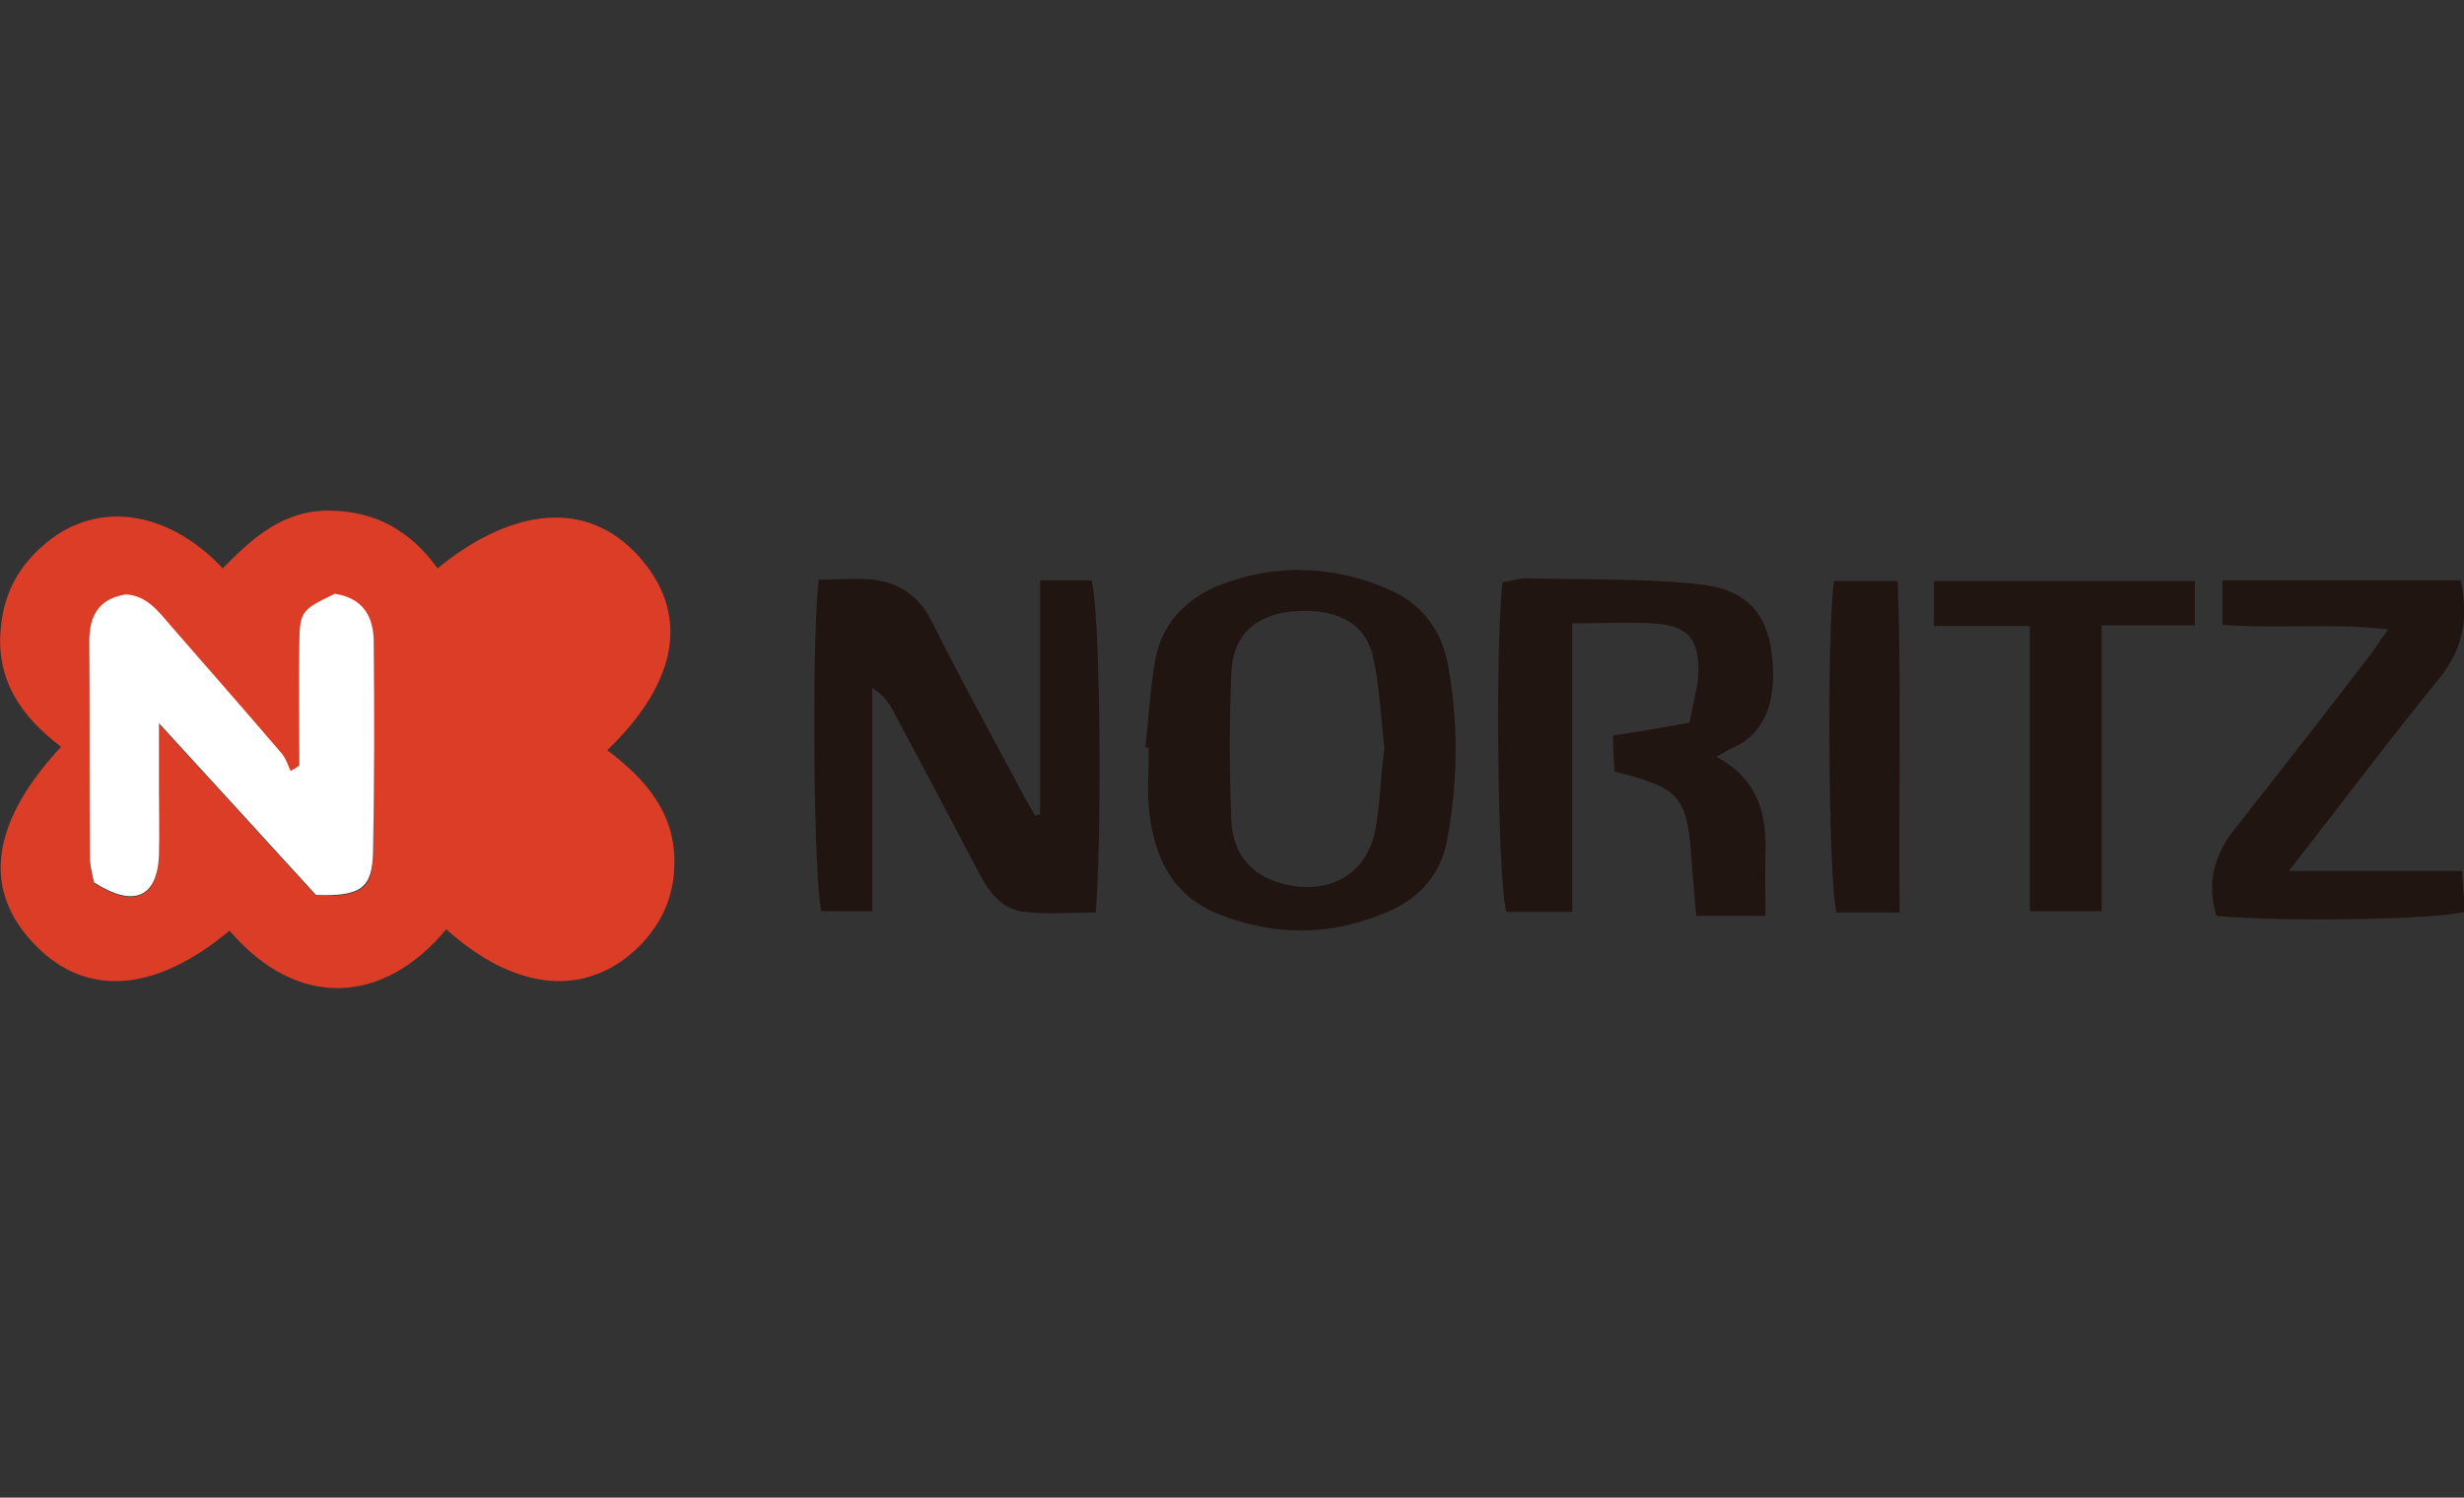
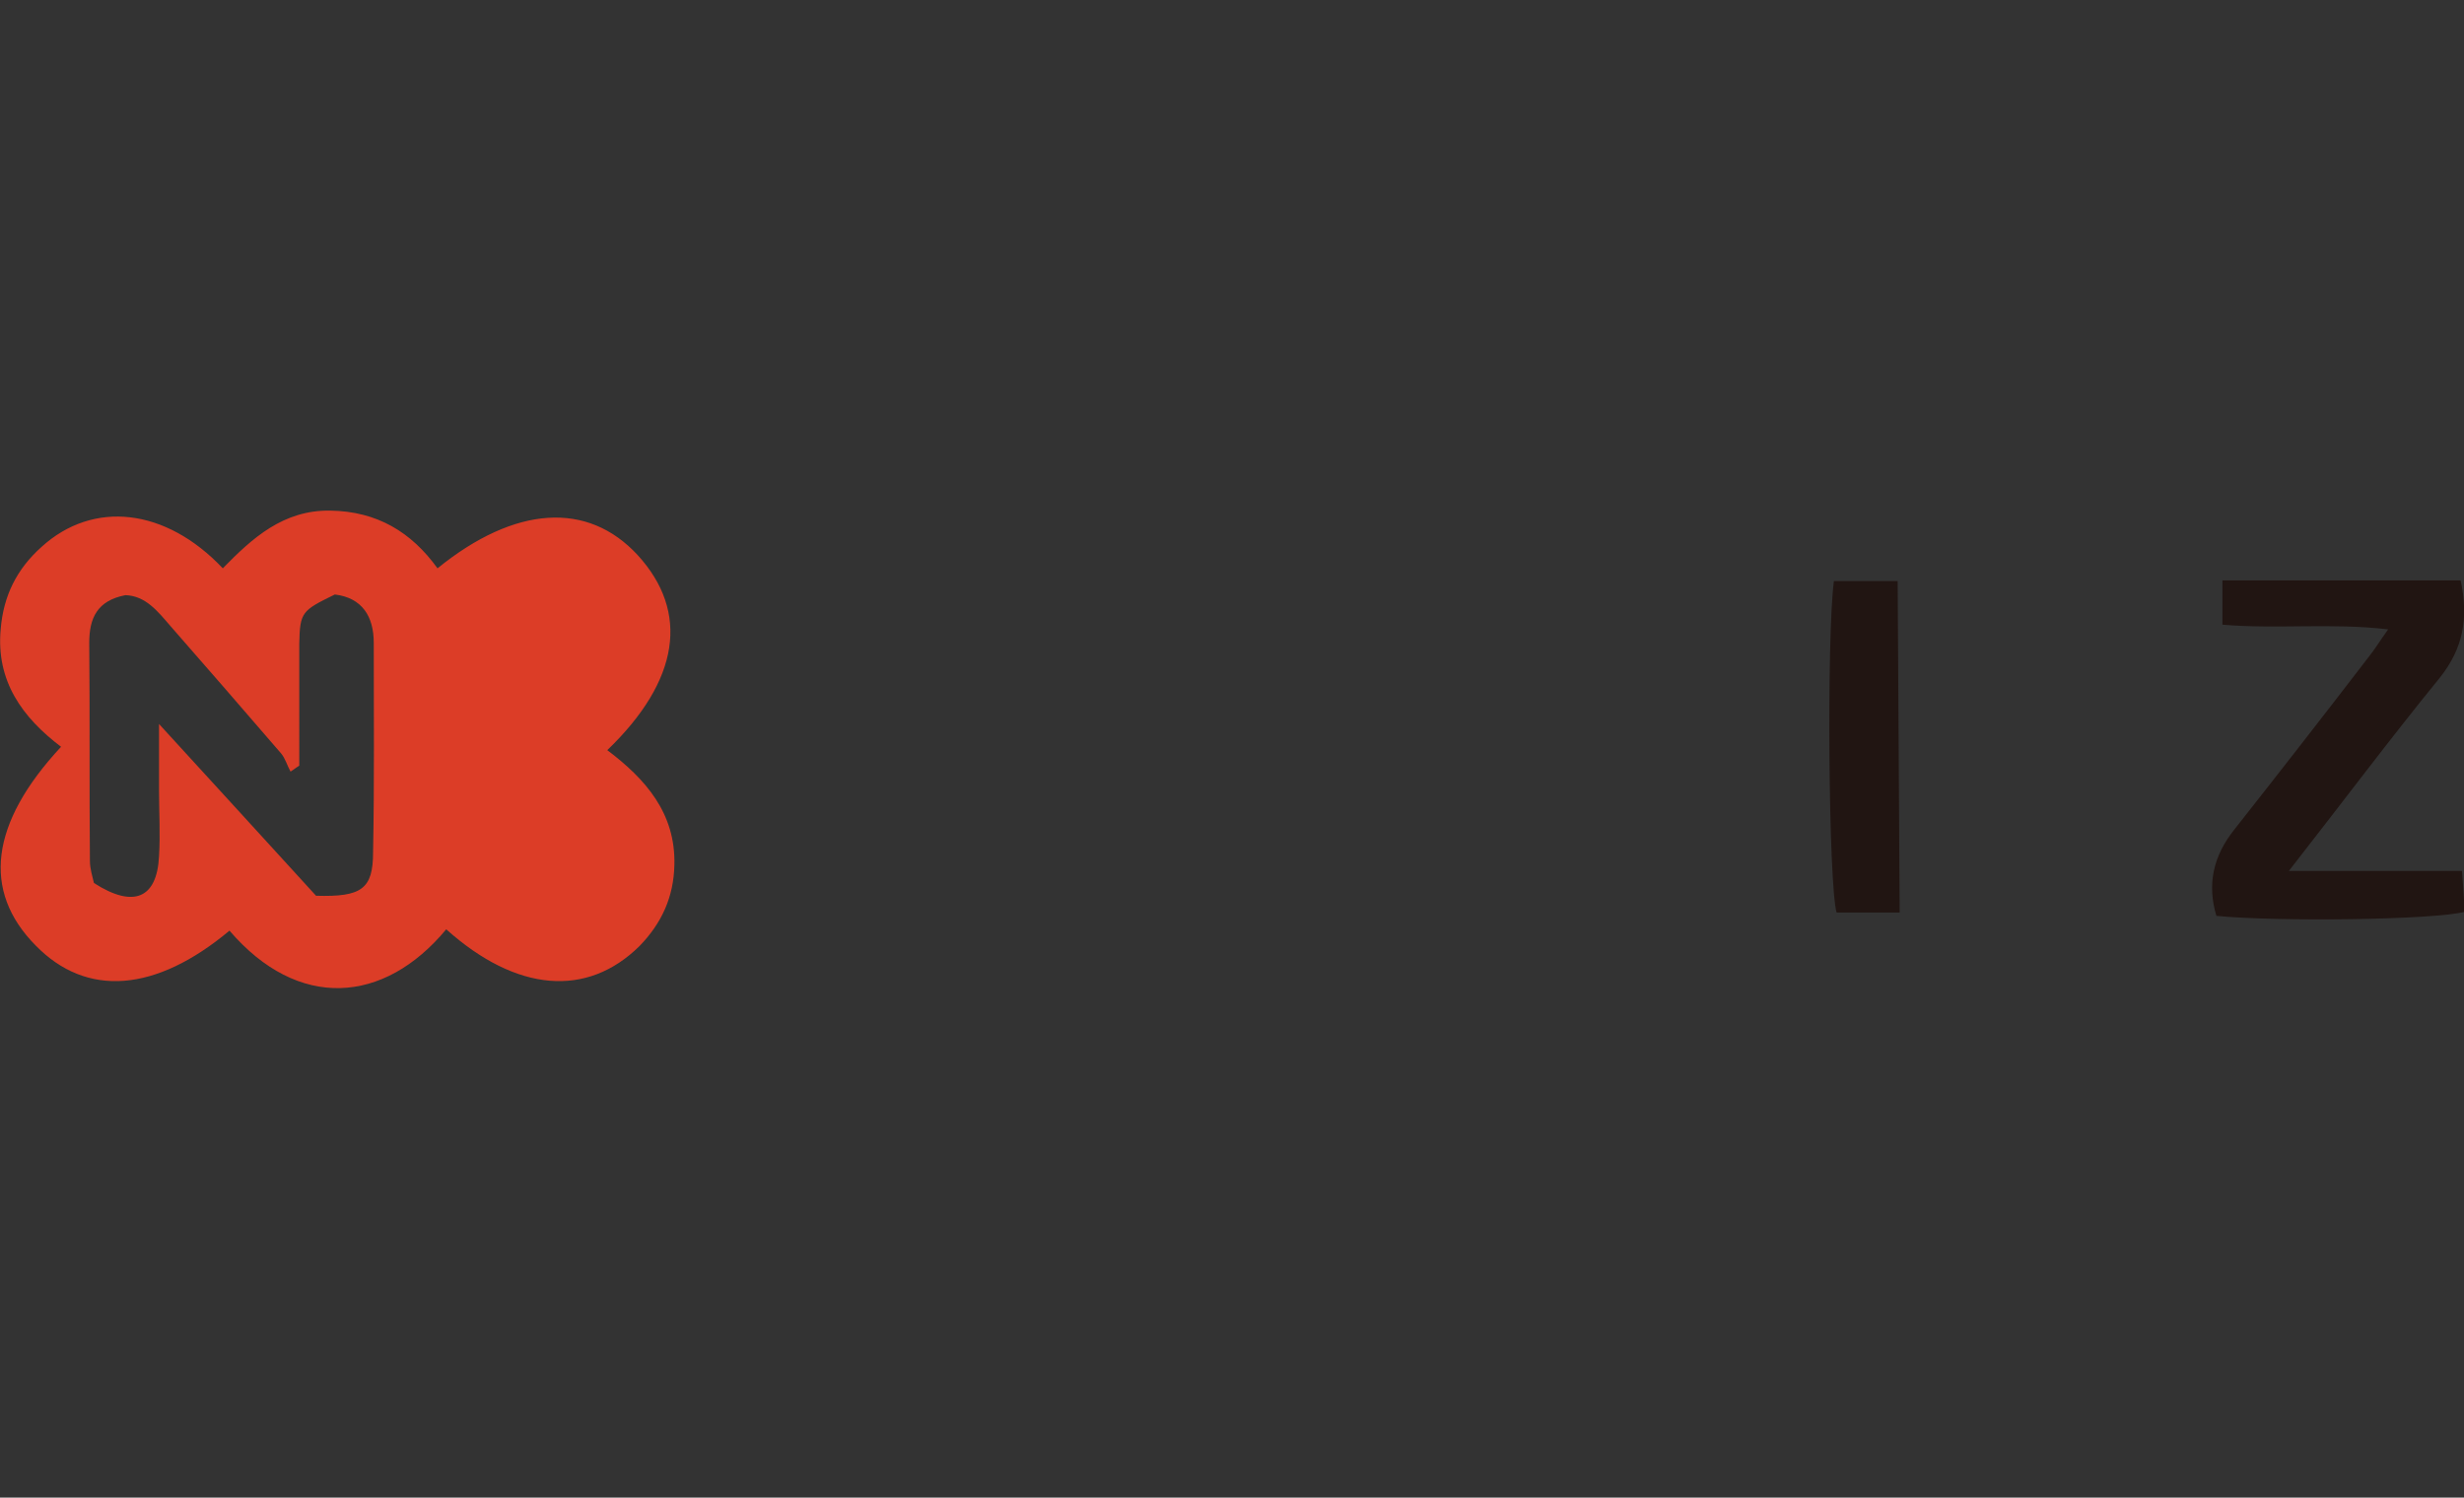
<svg xmlns="http://www.w3.org/2000/svg" version="1.1" id="Layer_1" x="0px" y="0px" viewBox="0 0 367.2 223.2" style="enable-background:new 0 0 367.2 223.2;" xml:space="preserve">
  <rect x="0" y="0" width="367.2" height="223.2" fill="#333333" stroke="none" />
  <style type="text/css"> .st0{fill:#DC3D27;} .st1{fill:#211512;} .st2{fill:#FFFFFF;} </style>
  <path class="st0" d="M66.5,138.5c-9.3,11.2-22.1,12.1-32.3,0.2c-11,9.2-21.3,10-28.9,2.2c-8-8.1-6.8-18.2,3.8-29.6 c-5.8-4.4-9.7-9.8-9-17.5c0.4-5,2.4-9,6.1-12.3c7.7-7,18.5-5.8,27,3.2c4.4-4.5,9-8.7,16-8.6c7,0.1,12.1,3.2,16,8.6 c11.6-9.4,22.4-10,29.8-2c7.8,8.5,6.3,18.7-4.5,29.1c5.7,4.3,10.2,9.4,10,17.1c-0.1,4.8-1.9,8.7-5.2,12.1 C87.5,148.7,77,147.9,66.5,138.5z M44.6,114.1c-0.4,0.3-0.9,0.6-1.3,0.9c-0.5-0.9-0.8-2-1.4-2.7c-5.5-6.4-11-12.7-16.5-19 c-1.9-2.2-3.7-4.5-6.7-4.6c-4.2,0.8-5.4,3.4-5.4,7.1c0.1,10.8,0,21.6,0.1,32.5c0,1.2,0.4,2.4,0.6,3.3c5.9,3.8,9.4,2.3,9.7-4 c0.2-3.3,0-6.5,0-9.8c0-2.9,0-5.8,0-9.9c8.6,9.4,16.2,17.7,23.4,25.6c6.8,0.2,8.5-1,8.5-6.5c0.2-10.4,0.1-20.8,0.1-31.2 c0-3.9-1.7-6.7-5.8-7.2c-4.9,2.4-5.2,2.6-5.3,7.3C44.6,101.9,44.6,108,44.6,114.1z" />
-   <path class="st1" d="M155,121.4c0-11.5,0-23,0-34.9c2.9,0,5.3,0,7.7,0c1.2,4.6,1.6,35.7,0.6,49.5c-3.5,0-7.2,0.3-10.7-0.1 c-3.3-0.4-5.2-2.9-6.7-5.8c-4.2-8-8.4-15.9-12.6-23.8c-0.7-1.4-1.6-2.7-3.3-3.8c0,11,0,21.9,0,33.3c-2.9,0-5.2,0-7.6,0 c-1.1-4.3-1.5-39-0.4-49.4c2.3,0,4.6-0.2,7-0.1c4.4,0.2,7.7,2.1,9.8,6.2c4,8,8.3,15.9,12.6,23.9c0.9,1.8,1.9,3.5,2.9,5.2 C154.4,121.5,154.7,121.4,155,121.4z" />
-   <path class="st1" d="M170.7,111.4c0.5-4.4,0.7-8.9,1.5-13.3c1.1-5.4,4.7-9,9.8-11c8.5-3.2,17-2.8,25.3,0.9c4.6,2.1,7.4,5.8,8.4,10.7 c1.7,8.9,1.6,17.9-0.1,26.8c-1,5-4.2,8.4-8.8,10.4c-8.3,3.6-16.8,3.7-25.3,0.3c-6.7-2.7-9.4-8.3-10.2-14.9c-0.4-3.2-0.1-6.5-0.1-9.8 C171.1,111.4,170.9,111.4,170.7,111.4z M206.3,111.5c-0.5-4.5-0.7-9.2-1.7-13.7c-1.3-5.5-6.2-7.1-11.6-6.7c-5.9,0.4-9.3,3.6-9.5,9.2 c-0.3,7.3-0.3,14.6,0,21.9c0.2,5.8,3.9,9.2,9.7,9.9c5.6,0.7,10.2-2.1,11.6-7.7C205.7,120.3,205.7,116,206.3,111.5z" />
-   <path class="st1" d="M251.8,107.7c0.5-2.9,1.2-5.2,1.3-7.5c0.1-5.2-1.7-7-6.9-7.3c-3.7-0.2-7.4,0-11.9,0c0,14.4,0,28.6,0,43 c-3.8,0-6.8,0-9.8,0c-1.3-4.2-1.7-38.8-0.6-49.1c1.2-0.2,2.6-0.7,4-0.6c8.2,0.2,16.5,0,24.7,0.8c7,0.6,10.3,3.8,11.3,9.4 c1,6.3,0.1,12.7-6,15.2c-0.5,0.2-1,0.6-2.1,1.2c6.3,3.4,7.5,8.6,7.3,14.4c-0.1,3,0,6,0,9.3c-3.4,0-6.6,0-10.3,0 c-0.3-2.9-0.5-5.5-0.7-8.1c-0.6-9.7-1.7-11-11.5-13.4c-0.1-1.7-0.2-3.4-0.2-5.4C244.1,109.1,247.4,108.5,251.8,107.7z" />
  <path class="st1" d="M331.2,93.1c0-2.5,0-4.4,0-6.6c12,0,23.7,0,35.5,0c1.2,5.6,0.4,10.1-3.1,14.5c-7.5,9.2-14.6,18.7-22.5,28.8 c9,0,17.1,0,25.8,0c0.2,2.4,0.3,4.3,0.4,6.1c-4.8,1.2-27.6,1.5-37,0.6c-1.4-4.7-0.5-8.9,2.7-12.9c6.7-8.5,13.4-17.1,20-25.7 c0.9-1.1,1.6-2.3,2.9-4.1C347.4,92.8,339.5,93.8,331.2,93.1z" />
-   <path class="st1" d="M327.1,86.6c0,2.2,0,4,0,6.6c-4.5,0-8.9,0-13.9,0c0,14.6,0,28.3,0,42.6c-3.8,0-6.9,0-10.7,0c0-14,0-28,0-42.5 c-5,0-9.5,0-14.3,0c0-2.4,0-4.3,0-6.7C301.1,86.6,313.8,86.6,327.1,86.6z" />
-   <path class="st1" d="M283.1,136c-3.7,0-6.6,0-9.4,0c-1.2-4.1-1.5-41.1-0.4-49.4c2.9,0,5.9,0,9.5,0 C283.4,102.9,282.9,119.1,283.1,136z" />
-   <path class="st2" d="M44.6,114.1c0-6.1-0.1-12.2,0-18.3c0.1-4.7,0.3-4.9,5.3-7.3c4.1,0.6,5.8,3.3,5.8,7.2 c0.1,10.4,0.1,20.8-0.1,31.2c-0.1,5.5-1.8,6.7-8.5,6.5c-7.2-7.9-14.8-16.2-23.4-25.6c0,4.1,0,7,0,9.9c0,3.3,0.1,6.5,0,9.8 c-0.3,6.3-3.8,7.8-9.7,4c-0.2-1-0.5-2.1-0.6-3.3c-0.1-10.8,0-21.6-0.1-32.5c0-3.7,1.2-6.4,5.4-7.1c3.1,0.1,4.9,2.5,6.7,4.6 c5.5,6.3,11.1,12.7,16.5,19c0.7,0.8,1,1.8,1.4,2.7C43.7,114.7,44.2,114.4,44.6,114.1z" />
+   <path class="st1" d="M283.1,136c-3.7,0-6.6,0-9.4,0c-1.2-4.1-1.5-41.1-0.4-49.4c2.9,0,5.9,0,9.5,0 z" />
</svg>